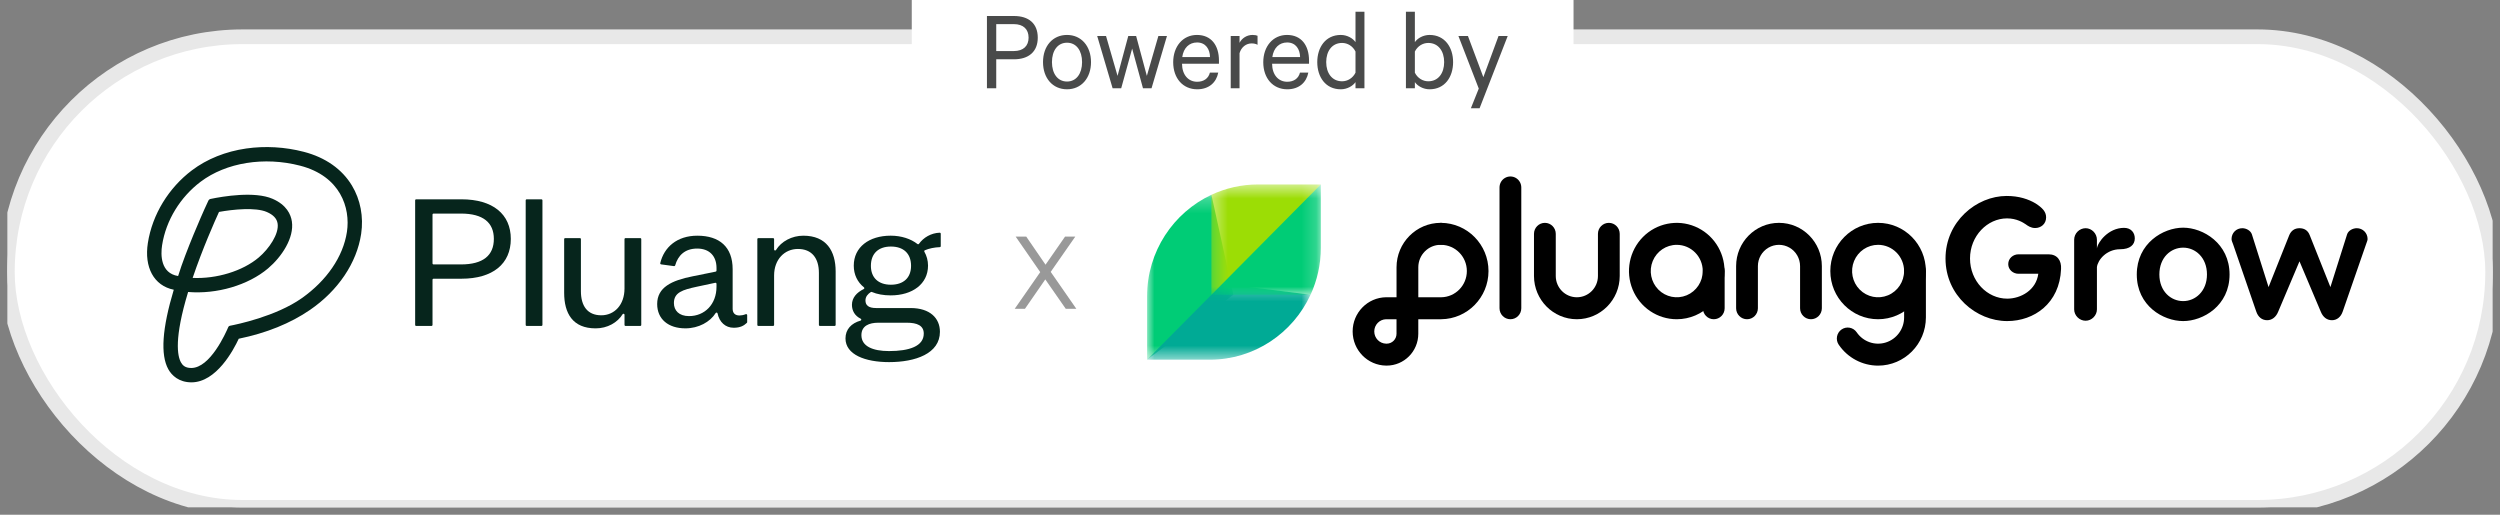
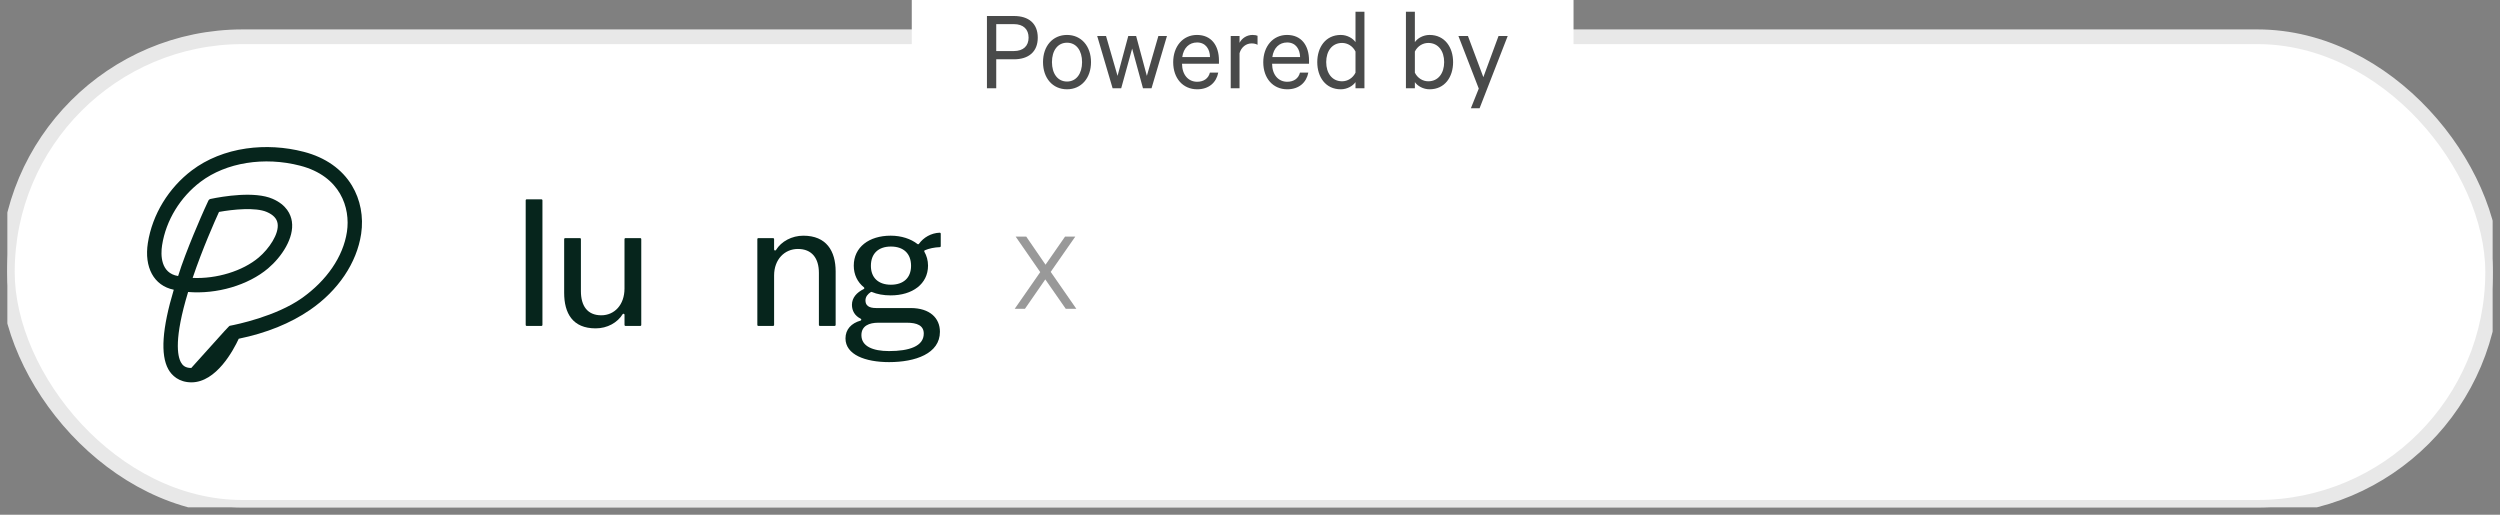
<svg xmlns="http://www.w3.org/2000/svg" width="170" height="35" viewBox="0 0 170 35" fill="none">
  <rect x="0" y="0" width="170" height="35" fill="#808080" stroke="none" />
  <g id="ic-pluang">
    <g id="Group 15" clip-path="url(#clip0_1029_26942)">
      <rect id="Rectangle" x="0.5" y="2.5" width="169" height="32" rx="16" fill="white" stroke="#E8E8E8" />
      <g id="Group">
        <g id="Group_2">
          <g id="Group_3">
-             <path id="Vector" d="M13.013 26C12.159 25.995 11.678 25.528 11.445 25.108C10.902 24.123 11.022 22.352 11.816 19.702C10.452 19.425 9.799 18.164 10.054 16.526C10.359 14.571 11.477 12.77 13.052 11.581C14.072 10.811 15.348 10.299 16.743 10.098C18.026 9.913 19.381 9.991 20.66 10.324C22.126 10.705 23.258 11.498 23.932 12.618C24.51 13.576 24.732 14.744 24.558 15.906C24.262 17.878 22.993 19.762 21.077 21.076C19.748 21.988 18.119 22.646 16.234 23.034C15.883 23.792 14.716 26 13.013 26ZM12.792 19.855C11.828 23.024 12.066 24.21 12.303 24.638C12.408 24.826 12.575 25.023 13.006 25.023C14.288 25.023 15.341 22.671 15.526 22.235C15.544 22.192 15.582 22.161 15.629 22.153C16.104 22.062 18.763 21.516 20.524 20.274C22.201 19.09 23.335 17.468 23.592 15.763C23.837 14.134 23.151 11.979 20.415 11.268C17.971 10.633 15.377 11.051 13.643 12.358C12.269 13.395 11.288 14.969 11.022 16.675C10.92 17.329 10.916 18.579 12.112 18.77C12.632 17.076 13.781 14.495 13.9 14.23C14.04 13.921 14.124 13.74 14.17 13.643C14.198 13.584 14.252 13.542 14.316 13.528C15.154 13.353 17.312 12.988 18.535 13.519C19.493 13.935 19.778 14.587 19.848 15.061C20.013 16.178 19.154 17.467 18.229 18.25C16.874 19.397 14.737 20.018 12.792 19.855ZM13.1 18.898C14.72 18.973 16.498 18.436 17.594 17.509C18.294 16.916 18.982 15.907 18.878 15.205C18.828 14.866 18.587 14.607 18.143 14.415C17.378 14.082 15.839 14.239 14.892 14.411C14.607 15.035 13.781 16.89 13.1 18.898Z" fill="#06251C" />
+             <path id="Vector" d="M13.013 26C12.159 25.995 11.678 25.528 11.445 25.108C10.902 24.123 11.022 22.352 11.816 19.702C10.452 19.425 9.799 18.164 10.054 16.526C10.359 14.571 11.477 12.77 13.052 11.581C14.072 10.811 15.348 10.299 16.743 10.098C18.026 9.913 19.381 9.991 20.66 10.324C22.126 10.705 23.258 11.498 23.932 12.618C24.51 13.576 24.732 14.744 24.558 15.906C24.262 17.878 22.993 19.762 21.077 21.076C19.748 21.988 18.119 22.646 16.234 23.034C15.883 23.792 14.716 26 13.013 26ZM12.792 19.855C11.828 23.024 12.066 24.21 12.303 24.638C12.408 24.826 12.575 25.023 13.006 25.023C15.544 22.192 15.582 22.161 15.629 22.153C16.104 22.062 18.763 21.516 20.524 20.274C22.201 19.09 23.335 17.468 23.592 15.763C23.837 14.134 23.151 11.979 20.415 11.268C17.971 10.633 15.377 11.051 13.643 12.358C12.269 13.395 11.288 14.969 11.022 16.675C10.92 17.329 10.916 18.579 12.112 18.77C12.632 17.076 13.781 14.495 13.9 14.23C14.04 13.921 14.124 13.74 14.17 13.643C14.198 13.584 14.252 13.542 14.316 13.528C15.154 13.353 17.312 12.988 18.535 13.519C19.493 13.935 19.778 14.587 19.848 15.061C20.013 16.178 19.154 17.467 18.229 18.25C16.874 19.397 14.737 20.018 12.792 19.855ZM13.1 18.898C14.72 18.973 16.498 18.436 17.594 17.509C18.294 16.916 18.982 15.907 18.878 15.205C18.828 14.866 18.587 14.607 18.143 14.415C17.378 14.082 15.839 14.239 14.892 14.411C14.607 15.035 13.781 16.89 13.1 18.898Z" fill="#06251C" />
          </g>
          <g id="Group_4">
-             <path id="Vector_2" d="M29.34 22.165H28.3C28.262 22.165 28.23 22.133 28.23 22.095V13.623C28.23 13.585 28.262 13.553 28.3 13.553H31.373C33.514 13.553 34.735 14.565 34.735 16.246C34.735 17.941 33.513 18.953 31.373 18.953H29.481C29.442 18.953 29.411 18.984 29.411 19.022V22.095C29.41 22.133 29.379 22.165 29.34 22.165ZM31.346 17.981C32.856 17.981 33.582 17.366 33.582 16.245C33.582 15.138 32.855 14.523 31.346 14.523H29.481C29.442 14.523 29.411 14.554 29.411 14.592V17.912C29.411 17.95 29.442 17.981 29.481 17.981H31.346Z" fill="#06251C" />
            <path id="Vector_3" d="M36.886 13.622V22.094C36.886 22.133 36.854 22.164 36.816 22.164H35.817C35.778 22.164 35.747 22.133 35.747 22.094V13.622C35.747 13.584 35.778 13.553 35.817 13.553H36.816C36.854 13.553 36.886 13.584 36.886 13.622Z" fill="#06251C" />
            <path id="Vector_4" d="M42.537 16.191H43.536C43.575 16.191 43.606 16.222 43.606 16.261V22.095C43.606 22.134 43.575 22.165 43.536 22.165H42.537C42.498 22.165 42.467 22.134 42.467 22.095V21.403C42.467 21.333 42.375 21.307 42.338 21.367C41.985 21.941 41.298 22.329 40.504 22.329C38.94 22.329 38.363 21.303 38.363 19.91V16.261C38.363 16.222 38.395 16.191 38.433 16.191H39.432C39.471 16.191 39.502 16.222 39.502 16.261V19.8C39.502 20.797 39.941 21.44 40.888 21.44C41.781 21.44 42.466 20.729 42.466 19.622V16.26C42.467 16.222 42.498 16.191 42.537 16.191Z" fill="#06251C" />
-             <path id="Vector_5" d="M49.819 20.989C49.819 21.303 49.997 21.453 50.285 21.453C50.397 21.453 50.562 21.426 50.709 21.365C50.755 21.346 50.808 21.378 50.808 21.429V21.902C50.808 21.921 50.8 21.939 50.787 21.953C50.585 22.147 50.339 22.287 49.889 22.287C49.331 22.287 48.919 21.908 48.793 21.31C48.781 21.249 48.7 21.235 48.666 21.288C48.286 21.894 47.499 22.328 46.609 22.328C45.443 22.328 44.688 21.699 44.688 20.674C44.688 19.54 45.662 19.075 47.103 18.788L48.666 18.471C48.699 18.465 48.723 18.436 48.723 18.403V18.228C48.723 17.408 48.242 16.902 47.406 16.902C46.566 16.902 46.101 17.38 45.912 18.046C45.902 18.08 45.87 18.101 45.836 18.097L44.956 17.978C44.915 17.973 44.888 17.933 44.897 17.893C45.154 16.811 46.037 16.027 47.418 16.027C48.928 16.027 49.82 16.793 49.82 18.309V20.989H49.819ZM48.721 19.298C48.721 19.254 48.68 19.221 48.637 19.23L47.377 19.499C46.43 19.704 45.826 19.881 45.826 20.606C45.826 21.112 46.169 21.495 46.855 21.495C47.912 21.495 48.722 20.702 48.722 19.499V19.298H48.721Z" fill="#06251C" />
            <path id="Vector_6" d="M52.568 22.165H51.569C51.53 22.165 51.499 22.133 51.499 22.095V16.261C51.499 16.222 51.53 16.191 51.569 16.191H52.568C52.606 16.191 52.638 16.222 52.638 16.261V16.965C52.638 17.035 52.73 17.061 52.767 17.001C53.126 16.416 53.846 16.027 54.628 16.027C56.192 16.027 56.824 17.066 56.824 18.46V22.094C56.824 22.133 56.792 22.164 56.754 22.164H55.755C55.716 22.164 55.685 22.133 55.685 22.094V18.555C55.685 17.557 55.205 16.929 54.258 16.929C53.352 16.929 52.639 17.639 52.639 18.733V22.094C52.638 22.133 52.606 22.165 52.568 22.165Z" fill="#06251C" />
            <path id="Vector_7" d="M60.566 20.086C60.087 20.086 59.647 20.009 59.282 19.854C59.261 19.846 59.237 19.847 59.218 19.859C59.024 19.982 58.851 20.168 58.851 20.428C58.851 20.756 59.056 20.947 59.578 20.947H61.925C63.228 20.947 63.915 21.63 63.915 22.56C63.915 24.049 62.241 24.624 60.457 24.624C58.838 24.624 57.493 24.118 57.493 23.011C57.493 22.394 57.894 21.978 58.517 21.802C58.578 21.785 58.586 21.701 58.53 21.674C58.119 21.473 57.932 21.122 57.932 20.729C57.932 20.243 58.256 19.89 58.735 19.655C58.781 19.633 58.788 19.571 58.749 19.54C58.309 19.186 58.056 18.679 58.056 18.063C58.056 16.805 59.099 16.026 60.567 16.026C61.29 16.026 61.938 16.24 62.388 16.594C62.42 16.619 62.465 16.613 62.49 16.58C62.799 16.151 63.311 15.846 63.898 15.823C63.938 15.822 63.971 15.854 63.971 15.893V16.738C63.971 16.776 63.94 16.806 63.902 16.807C63.553 16.817 63.171 16.896 62.89 17.018C62.852 17.035 62.837 17.081 62.857 17.117C63.012 17.39 63.106 17.709 63.106 18.063C63.105 19.308 62.048 20.086 60.566 20.086ZM60.456 23.873C61.829 23.873 62.816 23.545 62.816 22.683C62.816 22.137 62.364 21.945 61.664 21.945H59.728C59.111 21.945 58.576 22.149 58.576 22.792C58.576 23.545 59.345 23.873 60.456 23.873ZM60.58 16.765C59.743 16.765 59.221 17.23 59.221 18.077C59.221 18.897 59.742 19.361 60.58 19.361C61.43 19.361 61.952 18.897 61.952 18.077C61.952 17.23 61.43 16.765 60.58 16.765Z" fill="#06251C" />
          </g>
        </g>
      </g>
      <path id="Path" d="M62 0H107V7H62V0Z" fill="white" />
      <path id="Powered by" d="M68.952 4.032C69.944 4.032 70.568 3.52 70.568 2.56C70.568 1.592 69.944 1.088 68.952 1.088H67.112V6H67.744V4.032H68.952ZM69.944 2.56C69.944 3.112 69.6 3.472 68.936 3.472H67.744V1.64H68.936C69.6 1.64 69.944 2 69.944 2.56ZM74.189 4.224C74.189 3.136 73.525 2.376 72.557 2.376C71.581 2.376 70.925 3.136 70.925 4.224C70.925 5.312 71.581 6.072 72.557 6.072C73.525 6.072 74.189 5.312 74.189 4.224ZM73.581 4.224C73.581 5 73.197 5.544 72.557 5.544C71.917 5.544 71.533 5 71.533 4.224C71.533 3.448 71.917 2.904 72.557 2.904C73.197 2.904 73.581 3.448 73.581 4.224ZM77.257 2.448H76.722L75.993 5.16L75.21 2.448H74.609L75.657 6H76.242L76.986 3.304L77.722 6H78.305L79.353 2.448H78.769L77.986 5.16L77.257 2.448ZM82.273 4.936C82.177 5.336 81.849 5.56 81.409 5.56C80.809 5.56 80.385 5.096 80.377 4.336H82.889V4.12C82.889 3.088 82.369 2.376 81.393 2.376C80.425 2.376 79.777 3.168 79.777 4.232C79.777 5.328 80.441 6.072 81.409 6.072C82.209 6.072 82.713 5.608 82.841 4.936H82.273ZM81.401 2.888C81.993 2.888 82.273 3.352 82.281 3.88H80.393C80.481 3.256 80.865 2.888 81.401 2.888ZM85.513 2.432C85.449 2.4 85.321 2.376 85.169 2.376C84.777 2.376 84.441 2.608 84.289 2.912V2.448H83.689V6H84.289V3.616C84.409 3.2 84.737 2.952 85.113 2.952C85.265 2.952 85.417 2.984 85.513 3.048V2.432ZM88.398 4.936C88.302 5.336 87.974 5.56 87.534 5.56C86.934 5.56 86.51 5.096 86.502 4.336H89.014V4.12C89.014 3.088 88.494 2.376 87.518 2.376C86.55 2.376 85.902 3.168 85.902 4.232C85.902 5.328 86.566 6.072 87.534 6.072C88.334 6.072 88.838 5.608 88.966 4.936H88.398ZM87.526 2.888C88.118 2.888 88.398 3.352 88.406 3.88H86.518C86.606 3.256 86.99 2.888 87.526 2.888ZM92.174 6H92.782V0.8H92.174V2.864C91.998 2.608 91.614 2.376 91.174 2.376C90.134 2.376 89.574 3.224 89.574 4.224C89.574 5.232 90.134 6.072 91.174 6.072C91.614 6.072 91.998 5.84 92.174 5.584V6ZM92.174 4.944C91.99 5.312 91.638 5.528 91.262 5.528C90.582 5.528 90.182 4.976 90.182 4.224C90.182 3.472 90.582 2.92 91.262 2.92C91.638 2.92 91.99 3.136 92.174 3.504V4.944ZM96.211 5.584C96.387 5.84 96.771 6.072 97.211 6.072C98.251 6.072 98.811 5.232 98.811 4.224C98.811 3.224 98.251 2.376 97.211 2.376C96.771 2.376 96.387 2.608 96.211 2.864V0.8H95.603V6H96.211V5.584ZM96.211 3.504C96.395 3.136 96.747 2.92 97.123 2.92C97.803 2.92 98.203 3.472 98.203 4.224C98.203 4.976 97.803 5.528 97.123 5.528C96.747 5.528 96.395 5.312 96.211 4.944V3.504ZM100.612 7.36L102.524 2.448H101.9L100.868 5.248L99.82 2.448H99.172L100.556 6.024L100.02 7.36H100.612Z" fill="#494A4A" />
      <path id="X" d="M69.696 21L71.08 19L72.472 21H73.192L71.448 18.488L73.12 16.088H72.424L71.096 18L69.784 16.088H69.064L70.736 18.504L69 21H69.696Z" fill="#999999" />
      <g id="pluang grow" clip-path="url(#clip1_1029_26942)">
        <path id="Vector_8" d="M102.708 21.708C102.299 21.708 101.967 21.373 101.967 20.961V12.747C101.967 12.48 102.108 12.233 102.337 12.1C102.566 11.967 102.849 11.967 103.078 12.1C103.307 12.233 103.448 12.48 103.448 12.747V20.961C103.448 21.373 103.117 21.708 102.708 21.708Z" fill="black" />
        <path id="Vector_9" d="M107.226 21.708C105.617 21.706 104.313 20.391 104.311 18.768V15.901C104.311 15.489 104.643 15.154 105.052 15.154C105.461 15.154 105.792 15.489 105.792 15.901V18.768C105.792 19.567 106.434 20.214 107.226 20.214C108.018 20.214 108.66 19.567 108.66 18.768V15.901C108.66 15.489 108.992 15.154 109.401 15.154C109.809 15.154 110.141 15.489 110.141 15.901V18.768C110.139 20.391 108.835 21.706 107.226 21.708Z" fill="black" />
        <path id="Vector_10" d="M98.001 21.708H95.704C95.295 21.708 94.964 21.373 94.964 20.961C94.964 20.548 95.295 20.214 95.704 20.214H98.001C98.969 20.201 99.746 19.407 99.746 18.431C99.746 17.456 98.969 16.661 98.001 16.648C97.593 16.648 97.261 16.314 97.261 15.901C97.261 15.489 97.593 15.154 98.001 15.154C99.783 15.172 101.218 16.634 101.218 18.431C101.218 20.228 99.783 21.69 98.001 21.708Z" fill="black" />
        <path id="Vector_11" d="M94.257 21.708C93.809 21.717 93.45 22.086 93.45 22.538C93.45 22.99 93.809 23.36 94.257 23.369H94.296C94.665 23.368 94.963 23.067 94.963 22.696V21.708H94.257ZM94.296 24.861H94.257C92.995 24.846 91.98 23.81 91.98 22.537C91.98 21.264 92.995 20.228 94.257 20.213H95.704C96.113 20.213 96.444 20.547 96.444 20.96V22.695C96.443 23.891 95.482 24.86 94.296 24.861Z" fill="black" />
        <path id="Vector_12" d="M123.145 21.708C122.736 21.708 122.405 21.373 122.405 20.961V18.094C122.405 17.578 122.132 17.1 121.688 16.842C121.244 16.584 120.698 16.584 120.254 16.842C119.811 17.1 119.537 17.578 119.537 18.094V20.961C119.537 21.373 119.206 21.708 118.797 21.708C118.388 21.708 118.056 21.373 118.056 20.961V18.094C118.056 16.471 119.361 15.154 120.971 15.154C122.581 15.154 123.886 16.471 123.886 18.094V20.961C123.886 21.373 123.554 21.708 123.145 21.708Z" fill="black" />
-         <path id="Vector_13" d="M127.71 16.648C126.995 16.648 126.351 17.083 126.077 17.749C125.803 18.416 125.955 19.183 126.46 19.692C126.966 20.202 127.726 20.355 128.387 20.079C129.048 19.803 129.478 19.152 129.478 18.431C129.477 17.447 128.686 16.649 127.71 16.648ZM127.71 21.708C125.916 21.708 124.462 20.241 124.462 18.431C124.462 16.621 125.916 15.154 127.71 15.154C129.505 15.154 130.959 16.621 130.959 18.431C130.957 20.24 129.504 21.706 127.71 21.708Z" fill="black" />
        <path id="Vector_14" d="M127.712 24.863C126.643 24.862 125.642 24.332 125.036 23.444C124.804 23.105 124.888 22.639 125.225 22.405C125.562 22.171 126.023 22.257 126.255 22.596C126.694 23.24 127.497 23.521 128.236 23.289C128.976 23.057 129.48 22.367 129.48 21.586V18.432C129.48 18.02 129.811 17.685 130.22 17.685C130.629 17.685 130.961 18.02 130.961 18.432V21.586C130.959 23.395 129.505 24.861 127.712 24.863" fill="black" />
        <path id="Vector_15" d="M116.536 21.708C116.127 21.708 115.795 21.374 115.795 20.961V18.431C115.795 18.019 116.127 17.684 116.536 17.684C116.945 17.684 117.276 18.019 117.276 18.431V20.961C117.276 21.374 116.945 21.708 116.536 21.708Z" fill="black" />
        <path id="Vector_16" d="M114.02 16.649C113.304 16.648 112.66 17.083 112.386 17.749C112.112 18.416 112.264 19.183 112.769 19.692C113.275 20.203 114.035 20.355 114.696 20.079C115.356 19.803 115.787 19.153 115.787 18.431C115.786 17.447 114.995 16.65 114.02 16.649ZM114.02 21.708C112.706 21.708 111.521 20.91 111.018 19.686C110.515 18.461 110.793 17.052 111.722 16.114C112.651 15.177 114.048 14.897 115.262 15.404C116.476 15.911 117.268 17.106 117.268 18.431C117.266 20.24 115.813 21.706 114.02 21.708Z" fill="black" />
        <path id="Vector_17" d="M95.704 21.708C95.295 21.708 94.964 21.373 94.964 20.961V18.178C94.965 16.508 96.307 15.155 97.963 15.153C98.372 15.153 98.703 15.488 98.703 15.9C98.703 16.313 98.372 16.647 97.963 16.647C97.124 16.648 96.445 17.333 96.445 18.178V20.961C96.445 21.374 96.113 21.708 95.704 21.708" fill="black" />
        <path id="Vector_18" d="M136.489 21.833C138.32 21.833 140.057 20.63 140.152 18.294C140.187 17.71 139.892 17.293 139.301 17.293H137.257C136.891 17.293 136.56 17.567 136.56 17.96C136.56 18.342 136.891 18.616 137.257 18.616H138.604C138.462 19.724 137.423 20.308 136.489 20.308C135.13 20.308 133.961 19.116 133.961 17.579C133.961 16.042 135.142 14.85 136.477 14.85C137.139 14.85 137.576 15.136 137.753 15.255C137.883 15.351 138.096 15.506 138.391 15.506C138.769 15.506 139.136 15.243 139.136 14.779C139.136 14.386 138.864 14.123 138.427 13.837C137.931 13.539 137.281 13.325 136.454 13.325C134.398 13.325 132.295 15.065 132.295 17.579C132.295 20.094 134.386 21.833 136.489 21.833ZM141.823 21.81C142.236 21.81 142.591 21.452 142.591 21.035V18.163C142.65 17.674 143.241 16.948 144.174 16.948C144.836 16.948 145.166 16.65 145.166 16.209C145.166 15.827 144.918 15.494 144.434 15.494C143.37 15.494 142.638 16.471 142.591 16.9V16.304C142.591 15.875 142.236 15.518 141.823 15.518C141.397 15.518 141.043 15.875 141.043 16.304V21.035C141.043 21.452 141.397 21.81 141.823 21.81ZM148.456 21.833C149.803 21.833 151.61 20.797 151.61 18.664C151.61 16.542 149.803 15.482 148.456 15.482C147.097 15.482 145.301 16.542 145.301 18.664C145.301 20.797 147.097 21.833 148.456 21.833ZM148.456 20.475C147.617 20.475 146.837 19.808 146.837 18.664C146.837 17.508 147.617 16.84 148.456 16.84C149.283 16.84 150.074 17.508 150.074 18.664C150.074 19.808 149.283 20.475 148.456 20.475ZM158.574 21.774C158.893 21.774 159.177 21.571 159.307 21.178L160.89 16.614C160.926 16.483 160.996 16.364 160.996 16.256C160.996 15.839 160.666 15.518 160.264 15.518C159.98 15.518 159.685 15.684 159.602 15.935L158.468 19.522L157.062 15.994C156.944 15.684 156.708 15.518 156.365 15.518C156.034 15.518 155.798 15.684 155.668 15.994L154.262 19.522L153.128 15.935C153.045 15.684 152.75 15.518 152.478 15.518C152.064 15.518 151.745 15.839 151.745 16.256C151.745 16.364 151.805 16.483 151.852 16.614L153.423 21.178C153.553 21.571 153.825 21.774 154.168 21.774C154.487 21.774 154.77 21.571 154.924 21.178L156.365 17.77L157.806 21.178C157.96 21.571 158.232 21.774 158.574 21.774Z" fill="black" />
        <mask id="mask0_1029_26942" style="mask-type:alpha" maskUnits="userSpaceOnUse" x="78" y="13" width="6" height="12">
          <g id="mask0_6393_312841">
-             <path id="Vector_19" d="M78 13.246H83.869V24.458H78V13.246Z" fill="white" />
-           </g>
+             </g>
        </mask>
        <g mask="url(#mask0_1029_26942)">
          <g id="Group_5">
            <path id="Vector_20" fill-rule="evenodd" clip-rule="evenodd" d="M83.869 20.043L78 24.459V20.159C78 17.096 79.793 14.456 82.378 13.246L83.869 20.043Z" fill="#00CC76" />
          </g>
        </g>
        <mask id="mask1_1029_26942" style="mask-type:alpha" maskUnits="userSpaceOnUse" x="78" y="19" width="12" height="6">
          <g id="mask1_6393_312841">
            <path id="Vector_21" d="M78 19.291H89.116V24.459H78V19.291Z" fill="white" />
          </g>
        </mask>
        <g mask="url(#mask1_1029_26942)">
          <g id="Group_6">
            <path id="Vector_22" fill-rule="evenodd" clip-rule="evenodd" d="M89.116 20.043C87.916 22.65 85.299 24.459 82.262 24.459H78L83.123 19.291L89.116 20.043Z" fill="#00AA95" />
          </g>
        </g>
        <mask id="mask2_1029_26942" style="mask-type:alpha" maskUnits="userSpaceOnUse" x="82" y="12" width="8" height="9">
          <g id="mask2_6393_312841">
            <path id="Vector_23" d="M82.379 12.542H89.817V20.043H82.379V12.542Z" fill="white" />
          </g>
        </mask>
        <g mask="url(#mask2_1029_26942)">
          <path id="Vector_24" fill-rule="evenodd" clip-rule="evenodd" d="M82.376 13.246C83.341 12.794 84.417 12.542 85.551 12.542H89.813L86.49 17.396L82.376 20.043V13.246Z" fill="#9CDD05" />
          <g id="Group_7">
            <path id="Vector_25" fill-rule="evenodd" clip-rule="evenodd" d="M89.817 12.542V16.84C89.817 17.985 89.566 19.07 89.118 20.043H82.379L89.817 12.542Z" fill="#00CC76" />
          </g>
        </g>
      </g>
    </g>
  </g>
  <defs>
    <clipPath id="clip0_1029_26942">
      <rect width="169" height="34.5" fill="white" transform="translate(0.5)" />
    </clipPath>
    <clipPath id="clip1_1029_26942">
-       <rect width="83.778" height="13" fill="white" transform="translate(78 12)" />
-     </clipPath>
+       </clipPath>
  </defs>
</svg>